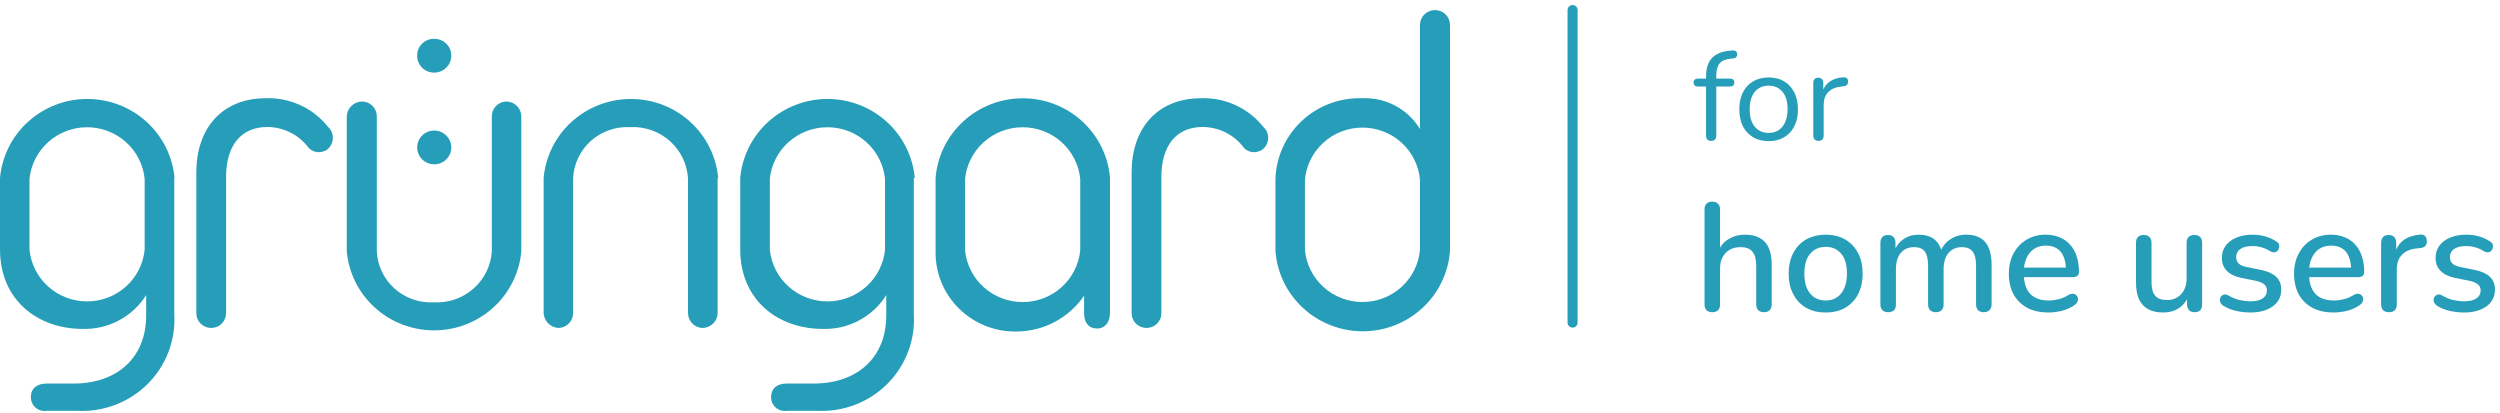
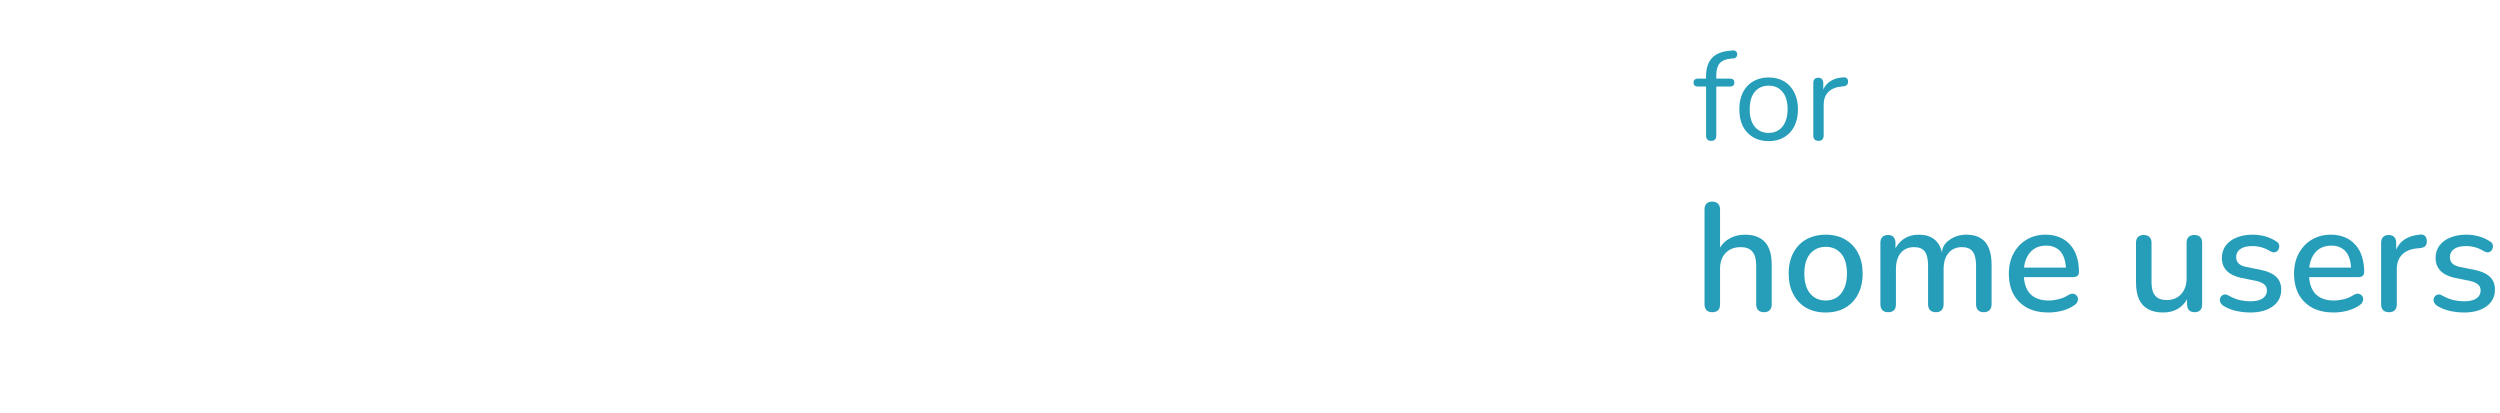
<svg xmlns="http://www.w3.org/2000/svg" width="248" height="41" viewBox="0 0 248 41" fill="none">
  <g clip-path="url(#clip0_11_428)">
    <path d="M17.288 17.652V31.168C17.365 32.442 17.169 33.718 16.713 34.911C16.257 36.105 15.55 37.189 14.641 38.094C13.731 38.999 12.638 39.703 11.434 40.161C10.23 40.619 8.942 40.82 7.653 40.752H4.647C4.45 40.783 4.248 40.772 4.056 40.718C3.864 40.664 3.687 40.57 3.536 40.441C3.384 40.312 3.264 40.152 3.182 39.972C3.1 39.792 3.059 39.597 3.061 39.4C3.061 38.521 3.663 38.048 4.633 38.048H7.298C11.617 38.048 14.5 35.48 14.5 31.29V29.276C13.837 30.33 12.907 31.194 11.802 31.782C10.696 32.37 9.455 32.662 8.2 32.628C3.786 32.628 0 29.817 0 24.735V17.652C0.192 15.512 1.188 13.522 2.79 12.072C4.393 10.621 6.486 9.817 8.658 9.817C10.83 9.817 12.923 10.621 14.525 12.072C16.128 13.522 17.123 15.512 17.316 17.652M14.35 17.747C14.211 16.344 13.549 15.042 12.493 14.095C11.437 13.148 10.063 12.623 8.637 12.623C7.212 12.623 5.837 13.148 4.781 14.095C3.725 15.042 3.064 16.344 2.925 17.747V24.775C3.064 26.178 3.725 27.48 4.781 28.427C5.837 29.374 7.212 29.899 8.637 29.899C10.063 29.899 11.437 29.374 12.493 28.427C13.549 27.48 14.211 26.178 14.35 24.775V17.747Z" fill="#269EB9" />
    <path d="M32.212 14.962C31.951 15.087 31.657 15.127 31.373 15.076C31.088 15.025 30.826 14.886 30.627 14.678C30.156 14.038 29.54 13.516 28.827 13.155C28.115 12.793 27.327 12.602 26.527 12.597C23.889 12.597 22.427 14.462 22.427 17.558V31.074C22.427 31.461 22.271 31.832 21.994 32.106C21.718 32.38 21.342 32.533 20.951 32.533C20.559 32.533 20.184 32.38 19.907 32.106C19.63 31.832 19.475 31.461 19.475 31.074V17.084C19.475 12.786 21.976 9.772 26.308 9.745C27.497 9.696 28.68 9.926 29.761 10.417C30.842 10.908 31.79 11.646 32.526 12.57C32.702 12.727 32.838 12.924 32.923 13.143C33.008 13.362 33.038 13.598 33.013 13.832C32.988 14.065 32.907 14.289 32.777 14.486C32.647 14.682 32.472 14.845 32.267 14.962" fill="#269EB9" />
    <path d="M34.398 24.937V11.57C34.406 11.169 34.572 10.788 34.86 10.507C35.149 10.227 35.538 10.069 35.943 10.069C36.137 10.075 36.328 10.118 36.505 10.196C36.682 10.274 36.841 10.386 36.975 10.525C37.108 10.665 37.212 10.829 37.281 11.008C37.35 11.187 37.383 11.378 37.378 11.57V24.91C37.407 25.612 37.578 26.3 37.878 26.936C38.178 27.572 38.603 28.143 39.128 28.616C39.653 29.088 40.267 29.453 40.936 29.689C41.604 29.926 42.313 30.029 43.022 29.992C44.468 30.074 45.887 29.584 46.969 28.631C48.05 27.678 48.705 26.34 48.789 24.91V11.57C48.784 11.378 48.817 11.187 48.886 11.008C48.955 10.829 49.059 10.665 49.192 10.525C49.326 10.386 49.485 10.274 49.662 10.196C49.84 10.118 50.03 10.075 50.224 10.069C50.422 10.071 50.617 10.111 50.798 10.188C50.98 10.264 51.145 10.375 51.283 10.514C51.422 10.654 51.531 10.819 51.605 11C51.679 11.181 51.716 11.374 51.714 11.57V24.937C51.522 27.077 50.526 29.068 48.924 30.518C47.321 31.968 45.228 32.772 43.056 32.772C40.884 32.772 38.791 31.968 37.189 30.518C35.586 29.068 34.591 27.077 34.398 24.937Z" fill="#269EB9" />
    <path d="M71.189 17.652V31.033C71.189 31.427 71.033 31.804 70.754 32.085C70.475 32.365 70.097 32.526 69.699 32.534C69.306 32.523 68.934 32.359 68.662 32.078C68.391 31.797 68.243 31.422 68.251 31.033V17.693C68.166 16.265 67.513 14.929 66.435 13.977C65.356 13.024 63.941 12.533 62.497 12.611C61.788 12.574 61.079 12.677 60.411 12.914C59.742 13.15 59.128 13.515 58.603 13.987C58.078 14.46 57.653 15.031 57.353 15.667C57.052 16.303 56.882 16.991 56.853 17.693V31.033C56.86 31.422 56.712 31.797 56.441 32.078C56.169 32.359 55.797 32.523 55.404 32.534C55.012 32.513 54.642 32.347 54.369 32.069C54.095 31.791 53.938 31.421 53.928 31.033V17.652C54.12 15.512 55.116 13.522 56.718 12.072C58.321 10.621 60.414 9.817 62.586 9.817C64.758 9.817 66.851 10.621 68.453 12.072C70.056 13.522 71.051 15.512 71.243 17.652" fill="#269EB9" />
    <path d="M90.65 17.652V31.168C90.728 32.437 90.535 33.707 90.084 34.897C89.633 36.086 88.933 37.168 88.03 38.073C87.128 38.977 86.043 39.683 84.846 40.144C83.648 40.606 82.367 40.813 81.083 40.752H78.077C77.88 40.783 77.678 40.772 77.487 40.718C77.294 40.664 77.117 40.57 76.966 40.441C76.815 40.312 76.694 40.152 76.612 39.972C76.53 39.792 76.489 39.597 76.492 39.4C76.492 38.521 77.093 38.048 78.049 38.048H80.714C85.033 38.048 87.917 35.48 87.917 31.29V29.276C87.258 30.331 86.331 31.196 85.227 31.784C84.124 32.373 82.883 32.664 81.63 32.628C77.216 32.628 73.43 29.817 73.43 24.735V17.652C73.623 15.512 74.618 13.522 76.22 12.072C77.823 10.621 79.916 9.817 82.088 9.817C84.26 9.817 86.353 10.621 87.956 12.072C89.558 13.522 90.553 15.512 90.746 17.652M87.794 17.747C87.655 16.344 86.993 15.042 85.937 14.095C84.881 13.148 83.507 12.623 82.081 12.623C80.656 12.623 79.281 13.148 78.225 14.095C77.169 15.042 76.507 16.344 76.368 17.747V24.775C76.507 26.178 77.169 27.48 78.225 28.427C79.281 29.374 80.656 29.899 82.081 29.899C83.507 29.899 84.881 29.374 85.937 28.427C86.993 27.48 87.655 26.178 87.794 24.775V17.747Z" fill="#269EB9" />
    <path d="M110.111 17.652V31.033C110.111 31.966 109.619 32.588 108.826 32.588C108.034 32.588 107.542 32.06 107.542 31.06V29.33C106.813 30.405 105.832 31.29 104.682 31.909C103.533 32.528 102.249 32.862 100.941 32.885C99.876 32.916 98.816 32.734 97.824 32.349C96.832 31.965 95.929 31.385 95.17 30.647C94.41 29.908 93.809 29.025 93.404 28.051C92.998 27.077 92.796 26.031 92.809 24.978V17.652C92.982 15.5 93.969 13.492 95.572 12.028C97.175 10.563 99.278 9.75 101.46 9.75C103.643 9.75 105.745 10.563 107.348 12.028C108.951 13.492 109.938 15.5 110.111 17.652ZM107.159 17.747C107.02 16.344 106.358 15.042 105.302 14.095C104.246 13.148 102.872 12.623 101.446 12.623C100.021 12.623 98.647 13.148 97.591 14.095C96.535 15.042 95.873 16.344 95.734 17.747V24.843C95.873 26.246 96.535 27.548 97.591 28.495C98.647 29.442 100.021 29.966 101.446 29.966C102.872 29.966 104.246 29.442 105.302 28.495C106.358 27.548 107.02 26.246 107.159 24.843V17.747Z" fill="#269EB9" />
    <path d="M124.994 14.962C124.733 15.087 124.439 15.127 124.154 15.076C123.869 15.025 123.608 14.886 123.408 14.678C122.938 14.038 122.321 13.516 121.609 13.155C120.897 12.793 120.109 12.602 119.309 12.597C116.671 12.597 115.209 14.462 115.209 17.557V31.074C115.209 31.461 115.053 31.832 114.776 32.106C114.499 32.38 114.124 32.533 113.733 32.533C113.341 32.533 112.966 32.38 112.689 32.106C112.412 31.832 112.257 31.461 112.257 31.074V17.084C112.257 12.786 114.758 9.772 119.09 9.745C120.278 9.698 121.461 9.929 122.541 10.42C123.622 10.911 124.57 11.648 125.308 12.57C125.484 12.727 125.62 12.924 125.705 13.143C125.789 13.362 125.82 13.598 125.795 13.832C125.769 14.065 125.689 14.289 125.559 14.486C125.429 14.682 125.254 14.845 125.048 14.962" fill="#269EB9" />
    <path d="M143.84 2.473V24.87C143.689 27.039 142.711 29.07 141.104 30.554C139.497 32.038 137.381 32.863 135.182 32.863C132.984 32.863 130.867 32.038 129.26 30.554C127.653 29.07 126.675 27.039 126.524 24.87V17.774C126.554 16.682 126.803 15.607 127.256 14.611C127.709 13.615 128.357 12.718 129.162 11.971C129.968 11.224 130.916 10.643 131.95 10.261C132.985 9.879 134.086 9.704 135.189 9.745C136.324 9.705 137.45 9.967 138.447 10.505C139.445 11.042 140.279 11.835 140.861 12.8V2.473C140.861 2.083 141.018 1.708 141.297 1.431C141.576 1.155 141.955 1 142.35 1C142.745 1 143.124 1.155 143.404 1.431C143.683 1.708 143.84 2.083 143.84 2.473ZM140.861 17.841C140.739 16.427 140.086 15.11 139.029 14.15C137.972 13.19 136.59 12.657 135.155 12.657C133.72 12.657 132.337 13.19 131.281 14.15C130.224 15.11 129.57 16.427 129.449 17.841V24.775C129.57 26.189 130.224 27.507 131.281 28.467C132.337 29.427 133.72 29.96 135.155 29.96C136.59 29.96 137.972 29.427 139.029 28.467C140.086 27.507 140.739 26.189 140.861 24.775V17.841Z" fill="#269EB9" />
    <path d="M44.771 5.514C44.771 5.962 44.591 6.392 44.271 6.709C43.951 7.026 43.516 7.204 43.063 7.204C42.84 7.204 42.619 7.16 42.413 7.075C42.208 6.99 42.021 6.865 41.865 6.707C41.708 6.55 41.585 6.364 41.502 6.159C41.419 5.954 41.378 5.735 41.382 5.514C41.378 5.295 41.419 5.077 41.502 4.874C41.586 4.671 41.709 4.486 41.866 4.331C42.023 4.176 42.21 4.053 42.415 3.971C42.621 3.889 42.841 3.848 43.063 3.852C43.286 3.848 43.508 3.889 43.715 3.971C43.922 4.053 44.11 4.174 44.269 4.329C44.428 4.484 44.555 4.668 44.641 4.872C44.727 5.075 44.771 5.294 44.771 5.514Z" fill="#269EB9" />
    <path d="M44.772 14.611C44.774 14.942 44.678 15.267 44.493 15.544C44.31 15.821 44.047 16.038 43.738 16.168C43.429 16.297 43.089 16.333 42.76 16.271C42.431 16.209 42.127 16.052 41.888 15.819C41.65 15.586 41.486 15.289 41.418 14.965C41.35 14.64 41.38 14.303 41.506 13.995C41.632 13.688 41.847 13.425 42.124 13.238C42.401 13.052 42.728 12.951 43.063 12.948C43.512 12.948 43.942 13.123 44.262 13.434C44.581 13.745 44.764 14.168 44.772 14.611Z" fill="#269EB9" />
  </g>
-   <path d="M156 1V32" stroke="#269EB9" stroke-linecap="round" />
  <path d="M180.394 13.975C180.227 13.975 180.098 13.929 180.006 13.837C179.922 13.745 179.88 13.615 179.88 13.448V8.222C179.88 8.055 179.922 7.93 180.006 7.846C180.089 7.755 180.21 7.709 180.369 7.709C180.528 7.709 180.649 7.755 180.733 7.846C180.824 7.93 180.87 8.055 180.87 8.222V9.238H180.745C180.879 8.745 181.134 8.364 181.51 8.097C181.886 7.83 182.349 7.688 182.901 7.671C183.026 7.663 183.126 7.692 183.201 7.759C183.277 7.817 183.318 7.922 183.327 8.072C183.335 8.214 183.302 8.327 183.226 8.41C183.151 8.494 183.034 8.544 182.876 8.561L182.675 8.586C182.107 8.636 181.668 8.82 181.359 9.137C181.058 9.446 180.908 9.873 180.908 10.416V13.448C180.908 13.615 180.862 13.745 180.77 13.837C180.687 13.929 180.561 13.975 180.394 13.975Z" fill="#269EB9" />
  <path d="M175.449 14C174.856 14 174.342 13.871 173.907 13.612C173.473 13.353 173.134 12.989 172.892 12.521C172.658 12.045 172.541 11.485 172.541 10.842C172.541 10.357 172.608 9.923 172.742 9.539C172.875 9.146 173.072 8.812 173.331 8.536C173.59 8.26 173.895 8.052 174.246 7.909C174.605 7.759 175.006 7.684 175.449 7.684C176.042 7.684 176.556 7.813 176.99 8.072C177.425 8.331 177.759 8.699 177.993 9.175C178.235 9.643 178.356 10.199 178.356 10.842C178.356 11.327 178.289 11.761 178.156 12.145C178.022 12.53 177.826 12.864 177.567 13.148C177.308 13.424 176.999 13.637 176.639 13.787C176.288 13.929 175.892 14 175.449 14ZM175.449 13.185C175.825 13.185 176.155 13.094 176.439 12.91C176.723 12.726 176.94 12.459 177.09 12.108C177.249 11.757 177.329 11.335 177.329 10.842C177.329 10.082 177.157 9.501 176.815 9.1C176.481 8.699 176.025 8.498 175.449 8.498C175.064 8.498 174.73 8.59 174.446 8.774C174.17 8.95 173.953 9.213 173.794 9.564C173.644 9.906 173.569 10.332 173.569 10.842C173.569 11.594 173.74 12.175 174.083 12.584C174.425 12.985 174.881 13.185 175.449 13.185Z" fill="#269EB9" />
  <path d="M169.742 13.975C169.583 13.975 169.458 13.929 169.366 13.837C169.282 13.745 169.241 13.616 169.241 13.448V8.586H168.439C168.305 8.586 168.196 8.553 168.113 8.486C168.038 8.411 168 8.31 168 8.185C168 8.06 168.038 7.964 168.113 7.897C168.196 7.83 168.305 7.796 168.439 7.796H169.516L169.241 8.06V7.583C169.241 6.79 169.433 6.184 169.817 5.766C170.21 5.349 170.782 5.106 171.534 5.039L171.897 5.002C172.014 4.993 172.106 5.014 172.173 5.064C172.248 5.115 172.294 5.177 172.311 5.252C172.336 5.328 172.34 5.407 172.324 5.491C172.307 5.566 172.269 5.633 172.211 5.691C172.152 5.75 172.081 5.783 171.998 5.791L171.71 5.816C171.2 5.858 170.828 6.013 170.594 6.28C170.369 6.547 170.256 6.94 170.256 7.458V7.984L170.105 7.796H171.609C171.751 7.796 171.86 7.83 171.935 7.897C172.01 7.964 172.048 8.06 172.048 8.185C172.048 8.31 172.01 8.411 171.935 8.486C171.86 8.553 171.751 8.586 171.609 8.586H170.256V13.448C170.256 13.799 170.085 13.975 169.742 13.975Z" fill="#269EB9" />
  <path d="M244.433 31C243.985 31 243.522 30.949 243.044 30.848C242.577 30.746 242.144 30.573 241.748 30.329C241.615 30.237 241.524 30.136 241.473 30.024C241.422 29.912 241.402 29.8 241.412 29.688C241.432 29.566 241.478 29.464 241.549 29.383C241.631 29.291 241.727 29.236 241.839 29.215C241.961 29.195 242.088 29.22 242.221 29.291C242.617 29.515 242.999 29.673 243.365 29.765C243.731 29.846 244.092 29.887 244.448 29.887C244.987 29.887 245.394 29.79 245.668 29.597C245.943 29.403 246.08 29.144 246.08 28.819C246.08 28.554 245.989 28.351 245.806 28.208C245.623 28.056 245.348 27.939 244.982 27.857L243.533 27.568C242.902 27.435 242.424 27.201 242.099 26.866C241.773 26.53 241.61 26.103 241.61 25.584C241.61 25.116 241.737 24.709 241.992 24.364C242.246 24.018 242.602 23.753 243.06 23.57C243.517 23.377 244.046 23.28 244.646 23.28C245.094 23.28 245.516 23.337 245.913 23.448C246.309 23.56 246.675 23.728 247.011 23.952C247.143 24.023 247.23 24.12 247.27 24.242C247.311 24.354 247.316 24.465 247.286 24.577C247.265 24.689 247.214 24.791 247.133 24.883C247.052 24.964 246.95 25.015 246.828 25.035C246.716 25.045 246.589 25.015 246.447 24.944C246.141 24.75 245.836 24.613 245.531 24.532C245.236 24.45 244.941 24.41 244.646 24.41C244.107 24.41 243.7 24.511 243.426 24.715C243.161 24.908 243.029 25.172 243.029 25.508C243.029 25.762 243.111 25.971 243.273 26.134C243.436 26.296 243.69 26.413 244.036 26.484L245.485 26.774C246.147 26.907 246.645 27.13 246.981 27.445C247.326 27.761 247.499 28.188 247.499 28.727C247.499 29.429 247.22 29.983 246.66 30.39C246.101 30.797 245.358 31 244.433 31Z" fill="#269EB9" />
  <path d="M236.985 30.97C236.731 30.97 236.538 30.904 236.406 30.771C236.273 30.629 236.207 30.436 236.207 30.192V24.089C236.207 23.835 236.273 23.642 236.406 23.509C236.538 23.377 236.721 23.311 236.955 23.311C237.199 23.311 237.382 23.377 237.504 23.509C237.636 23.642 237.702 23.835 237.702 24.089V25.203H237.55C237.713 24.593 238.013 24.13 238.45 23.814C238.887 23.499 239.447 23.316 240.128 23.265C240.311 23.255 240.454 23.301 240.555 23.402C240.667 23.504 240.728 23.662 240.738 23.875C240.759 24.089 240.713 24.262 240.601 24.394C240.489 24.516 240.316 24.587 240.082 24.608L239.793 24.638C239.131 24.699 238.628 24.908 238.282 25.264C237.936 25.62 237.763 26.108 237.763 26.728V30.192C237.763 30.436 237.697 30.629 237.565 30.771C237.443 30.904 237.25 30.97 236.985 30.97Z" fill="#269EB9" />
  <path d="M231.506 31C230.693 31 229.991 30.848 229.401 30.543C228.821 30.227 228.369 29.785 228.043 29.215C227.728 28.636 227.57 27.949 227.57 27.156C227.57 26.383 227.728 25.706 228.043 25.127C228.359 24.547 228.791 24.094 229.34 23.769C229.889 23.443 230.515 23.28 231.217 23.28C231.735 23.28 232.198 23.367 232.605 23.54C233.012 23.703 233.358 23.947 233.642 24.272C233.937 24.587 234.156 24.974 234.298 25.432C234.451 25.889 234.527 26.403 234.527 26.973C234.527 27.145 234.476 27.278 234.375 27.369C234.273 27.451 234.12 27.491 233.917 27.491H228.791V26.545H233.49L233.23 26.759C233.23 26.25 233.154 25.818 233.002 25.462C232.859 25.106 232.641 24.837 232.346 24.654C232.061 24.46 231.705 24.364 231.278 24.364C230.8 24.364 230.393 24.476 230.057 24.699C229.732 24.923 229.482 25.233 229.31 25.63C229.137 26.027 229.05 26.489 229.05 27.018V27.11C229.05 28.005 229.259 28.681 229.676 29.139C230.103 29.587 230.718 29.81 231.522 29.81C231.827 29.81 232.147 29.77 232.483 29.688C232.829 29.607 233.154 29.47 233.459 29.276C233.632 29.175 233.785 29.129 233.917 29.139C234.059 29.149 234.171 29.195 234.253 29.276C234.344 29.358 234.4 29.459 234.42 29.581C234.441 29.703 234.42 29.831 234.359 29.963C234.298 30.085 234.192 30.197 234.039 30.299C233.693 30.532 233.291 30.71 232.834 30.832C232.376 30.944 231.934 31 231.506 31Z" fill="#269EB9" />
  <path d="M223.232 31C222.784 31 222.322 30.949 221.843 30.848C221.376 30.746 220.943 30.573 220.547 30.329C220.414 30.237 220.323 30.136 220.272 30.024C220.221 29.912 220.201 29.8 220.211 29.688C220.231 29.566 220.277 29.464 220.348 29.383C220.43 29.291 220.526 29.236 220.638 29.215C220.76 29.195 220.887 29.22 221.02 29.291C221.416 29.515 221.798 29.673 222.164 29.765C222.53 29.846 222.891 29.887 223.247 29.887C223.786 29.887 224.193 29.79 224.468 29.597C224.742 29.403 224.879 29.144 224.879 28.819C224.879 28.554 224.788 28.351 224.605 28.208C224.422 28.056 224.147 27.939 223.781 27.857L222.332 27.568C221.701 27.435 221.223 27.201 220.898 26.866C220.572 26.53 220.409 26.103 220.409 25.584C220.409 25.116 220.537 24.709 220.791 24.364C221.045 24.018 221.401 23.753 221.859 23.57C222.316 23.377 222.845 23.28 223.445 23.28C223.893 23.28 224.315 23.337 224.712 23.448C225.108 23.56 225.474 23.728 225.81 23.952C225.942 24.023 226.029 24.12 226.069 24.242C226.11 24.354 226.115 24.465 226.085 24.577C226.064 24.689 226.014 24.791 225.932 24.883C225.851 24.964 225.749 25.015 225.627 25.035C225.515 25.045 225.388 25.015 225.246 24.944C224.941 24.75 224.635 24.613 224.33 24.532C224.035 24.45 223.74 24.41 223.445 24.41C222.906 24.41 222.499 24.511 222.225 24.715C221.96 24.908 221.828 25.172 221.828 25.508C221.828 25.762 221.91 25.971 222.072 26.134C222.235 26.296 222.489 26.413 222.835 26.484L224.284 26.774C224.946 26.907 225.444 27.13 225.78 27.445C226.125 27.761 226.298 28.188 226.298 28.727C226.298 29.429 226.019 29.983 225.459 30.39C224.9 30.797 224.157 31 223.232 31Z" fill="#269EB9" />
  <path d="M214.591 31C213.991 31 213.488 30.888 213.081 30.665C212.684 30.441 212.384 30.11 212.181 29.673C211.988 29.225 211.891 28.666 211.891 27.995V24.089C211.891 23.825 211.957 23.631 212.089 23.509C212.222 23.377 212.41 23.311 212.654 23.311C212.898 23.311 213.086 23.377 213.218 23.509C213.361 23.631 213.432 23.825 213.432 24.089V28.01C213.432 28.61 213.554 29.052 213.798 29.337C214.042 29.622 214.429 29.765 214.958 29.765C215.537 29.765 216.005 29.571 216.361 29.185C216.727 28.788 216.91 28.269 216.91 27.629V24.089C216.91 23.825 216.977 23.631 217.109 23.509C217.241 23.377 217.434 23.311 217.689 23.311C217.933 23.311 218.121 23.377 218.253 23.509C218.385 23.631 218.451 23.825 218.451 24.089V30.192C218.451 30.71 218.202 30.97 217.704 30.97C217.47 30.97 217.287 30.904 217.155 30.771C217.022 30.629 216.956 30.436 216.956 30.192V28.895L217.155 29.23C216.951 29.8 216.626 30.237 216.178 30.543C215.731 30.848 215.202 31 214.591 31Z" fill="#269EB9" />
  <path d="M203.214 31C202.4 31 201.698 30.848 201.108 30.543C200.529 30.227 200.076 29.785 199.751 29.215C199.435 28.636 199.278 27.949 199.278 27.156C199.278 26.383 199.435 25.706 199.751 25.127C200.066 24.547 200.498 24.094 201.047 23.769C201.597 23.443 202.222 23.28 202.924 23.28C203.443 23.28 203.905 23.367 204.312 23.54C204.719 23.703 205.065 23.947 205.35 24.272C205.645 24.587 205.863 24.974 206.006 25.432C206.158 25.889 206.234 26.403 206.234 26.973C206.234 27.145 206.184 27.278 206.082 27.369C205.98 27.451 205.828 27.491 205.624 27.491H200.498V26.545H205.197L204.938 26.759C204.938 26.25 204.861 25.818 204.709 25.462C204.566 25.106 204.348 24.837 204.053 24.654C203.768 24.46 203.412 24.364 202.985 24.364C202.507 24.364 202.1 24.476 201.764 24.699C201.439 24.923 201.19 25.233 201.017 25.63C200.844 26.027 200.757 26.489 200.757 27.018V27.11C200.757 28.005 200.966 28.681 201.383 29.139C201.81 29.587 202.425 29.81 203.229 29.81C203.534 29.81 203.854 29.77 204.19 29.688C204.536 29.607 204.861 29.47 205.167 29.276C205.339 29.175 205.492 29.129 205.624 29.139C205.767 29.149 205.878 29.195 205.96 29.276C206.051 29.358 206.107 29.459 206.128 29.581C206.148 29.703 206.128 29.831 206.067 29.963C206.006 30.085 205.899 30.197 205.746 30.299C205.4 30.532 204.999 30.71 204.541 30.832C204.083 30.944 203.641 31 203.214 31Z" fill="#269EB9" />
-   <path d="M187.298 30.97C187.054 30.97 186.866 30.904 186.734 30.771C186.602 30.629 186.535 30.436 186.535 30.192V24.089C186.535 23.835 186.602 23.642 186.734 23.509C186.866 23.377 187.049 23.311 187.283 23.311C187.527 23.311 187.71 23.377 187.832 23.509C187.964 23.642 188.031 23.835 188.031 24.089V25.34L187.863 25.005C188.066 24.465 188.381 24.043 188.809 23.738C189.236 23.433 189.749 23.28 190.349 23.28C190.97 23.28 191.473 23.428 191.86 23.723C192.246 24.018 192.511 24.471 192.653 25.081H192.44C192.633 24.521 192.963 24.084 193.431 23.769C193.899 23.443 194.443 23.28 195.064 23.28C195.633 23.28 196.101 23.392 196.467 23.616C196.833 23.83 197.108 24.16 197.291 24.608C197.474 25.045 197.566 25.599 197.566 26.271V30.192C197.566 30.436 197.495 30.629 197.352 30.771C197.22 30.904 197.032 30.97 196.788 30.97C196.544 30.97 196.355 30.904 196.223 30.771C196.091 30.629 196.025 30.436 196.025 30.192V26.347C196.025 25.716 195.913 25.254 195.689 24.959C195.476 24.664 195.12 24.516 194.621 24.516C194.062 24.516 193.619 24.709 193.294 25.096C192.968 25.483 192.806 26.017 192.806 26.698V30.192C192.806 30.436 192.74 30.629 192.607 30.771C192.475 30.904 192.287 30.97 192.043 30.97C191.799 30.97 191.606 30.904 191.463 30.771C191.331 30.629 191.265 30.436 191.265 30.192V26.347C191.265 25.716 191.158 25.254 190.944 24.959C190.731 24.664 190.375 24.516 189.877 24.516C189.317 24.516 188.875 24.709 188.549 25.096C188.234 25.483 188.076 26.017 188.076 26.698V30.192C188.076 30.71 187.817 30.97 187.298 30.97Z" fill="#269EB9" />
+   <path d="M187.298 30.97C187.054 30.97 186.866 30.904 186.734 30.771C186.602 30.629 186.535 30.436 186.535 30.192V24.089C186.535 23.835 186.602 23.642 186.734 23.509C186.866 23.377 187.049 23.311 187.283 23.311C187.527 23.311 187.71 23.377 187.832 23.509C187.964 23.642 188.031 23.835 188.031 24.089V25.34L187.863 25.005C188.066 24.465 188.381 24.043 188.809 23.738C189.236 23.433 189.749 23.28 190.349 23.28C190.97 23.28 191.473 23.428 191.86 23.723C192.246 24.018 192.511 24.471 192.653 25.081C192.633 24.521 192.963 24.084 193.431 23.769C193.899 23.443 194.443 23.28 195.064 23.28C195.633 23.28 196.101 23.392 196.467 23.616C196.833 23.83 197.108 24.16 197.291 24.608C197.474 25.045 197.566 25.599 197.566 26.271V30.192C197.566 30.436 197.495 30.629 197.352 30.771C197.22 30.904 197.032 30.97 196.788 30.97C196.544 30.97 196.355 30.904 196.223 30.771C196.091 30.629 196.025 30.436 196.025 30.192V26.347C196.025 25.716 195.913 25.254 195.689 24.959C195.476 24.664 195.12 24.516 194.621 24.516C194.062 24.516 193.619 24.709 193.294 25.096C192.968 25.483 192.806 26.017 192.806 26.698V30.192C192.806 30.436 192.74 30.629 192.607 30.771C192.475 30.904 192.287 30.97 192.043 30.97C191.799 30.97 191.606 30.904 191.463 30.771C191.331 30.629 191.265 30.436 191.265 30.192V26.347C191.265 25.716 191.158 25.254 190.944 24.959C190.731 24.664 190.375 24.516 189.877 24.516C189.317 24.516 188.875 24.709 188.549 25.096C188.234 25.483 188.076 26.017 188.076 26.698V30.192C188.076 30.71 187.817 30.97 187.298 30.97Z" fill="#269EB9" />
  <path d="M181.113 31C180.36 31 179.709 30.843 179.16 30.527C178.621 30.212 178.199 29.765 177.893 29.185C177.588 28.605 177.436 27.924 177.436 27.14C177.436 26.54 177.522 26.006 177.695 25.538C177.868 25.071 178.112 24.669 178.427 24.333C178.753 23.987 179.139 23.728 179.587 23.555C180.045 23.372 180.553 23.28 181.113 23.28C181.855 23.28 182.496 23.438 183.035 23.753C183.584 24.069 184.011 24.516 184.316 25.096C184.622 25.666 184.774 26.347 184.774 27.14C184.774 27.73 184.688 28.264 184.515 28.742C184.342 29.22 184.093 29.627 183.767 29.963C183.452 30.299 183.065 30.558 182.608 30.741C182.16 30.914 181.662 31 181.113 31ZM181.113 29.81C181.53 29.81 181.896 29.709 182.211 29.505C182.526 29.302 182.77 29.002 182.943 28.605C183.126 28.208 183.218 27.72 183.218 27.14C183.218 26.266 183.025 25.605 182.638 25.157C182.252 24.709 181.743 24.486 181.113 24.486C180.685 24.486 180.314 24.587 179.999 24.791C179.684 24.984 179.434 25.279 179.251 25.676C179.078 26.072 178.992 26.561 178.992 27.14C178.992 28.005 179.185 28.666 179.572 29.124C179.958 29.581 180.472 29.81 181.113 29.81Z" fill="#269EB9" />
  <path d="M169.851 30.97C169.607 30.97 169.419 30.903 169.287 30.771C169.154 30.629 169.088 30.436 169.088 30.192V20.778C169.088 20.524 169.154 20.331 169.287 20.199C169.419 20.066 169.607 20 169.851 20C170.095 20 170.283 20.066 170.416 20.199C170.558 20.331 170.629 20.524 170.629 20.778V25.004H170.416C170.639 24.435 170.99 24.008 171.468 23.723C171.946 23.428 172.496 23.28 173.116 23.28C173.706 23.28 174.194 23.392 174.581 23.616C174.977 23.83 175.272 24.16 175.466 24.608C175.659 25.045 175.755 25.599 175.755 26.271V30.192C175.755 30.436 175.689 30.629 175.557 30.771C175.425 30.903 175.237 30.97 174.993 30.97C174.738 30.97 174.545 30.903 174.413 30.771C174.281 30.629 174.215 30.436 174.215 30.192V26.362C174.215 25.721 174.087 25.253 173.833 24.959C173.589 24.664 173.203 24.516 172.674 24.516C172.053 24.516 171.555 24.709 171.178 25.096C170.812 25.482 170.629 26.001 170.629 26.652V30.192C170.629 30.71 170.37 30.97 169.851 30.97Z" fill="#269EB9" />
  <defs>
    <clipPath id="clip0_11_428">
-       <rect width="144" height="40" fill="white" transform="translate(0 1)" />
-     </clipPath>
+       </clipPath>
  </defs>
</svg>